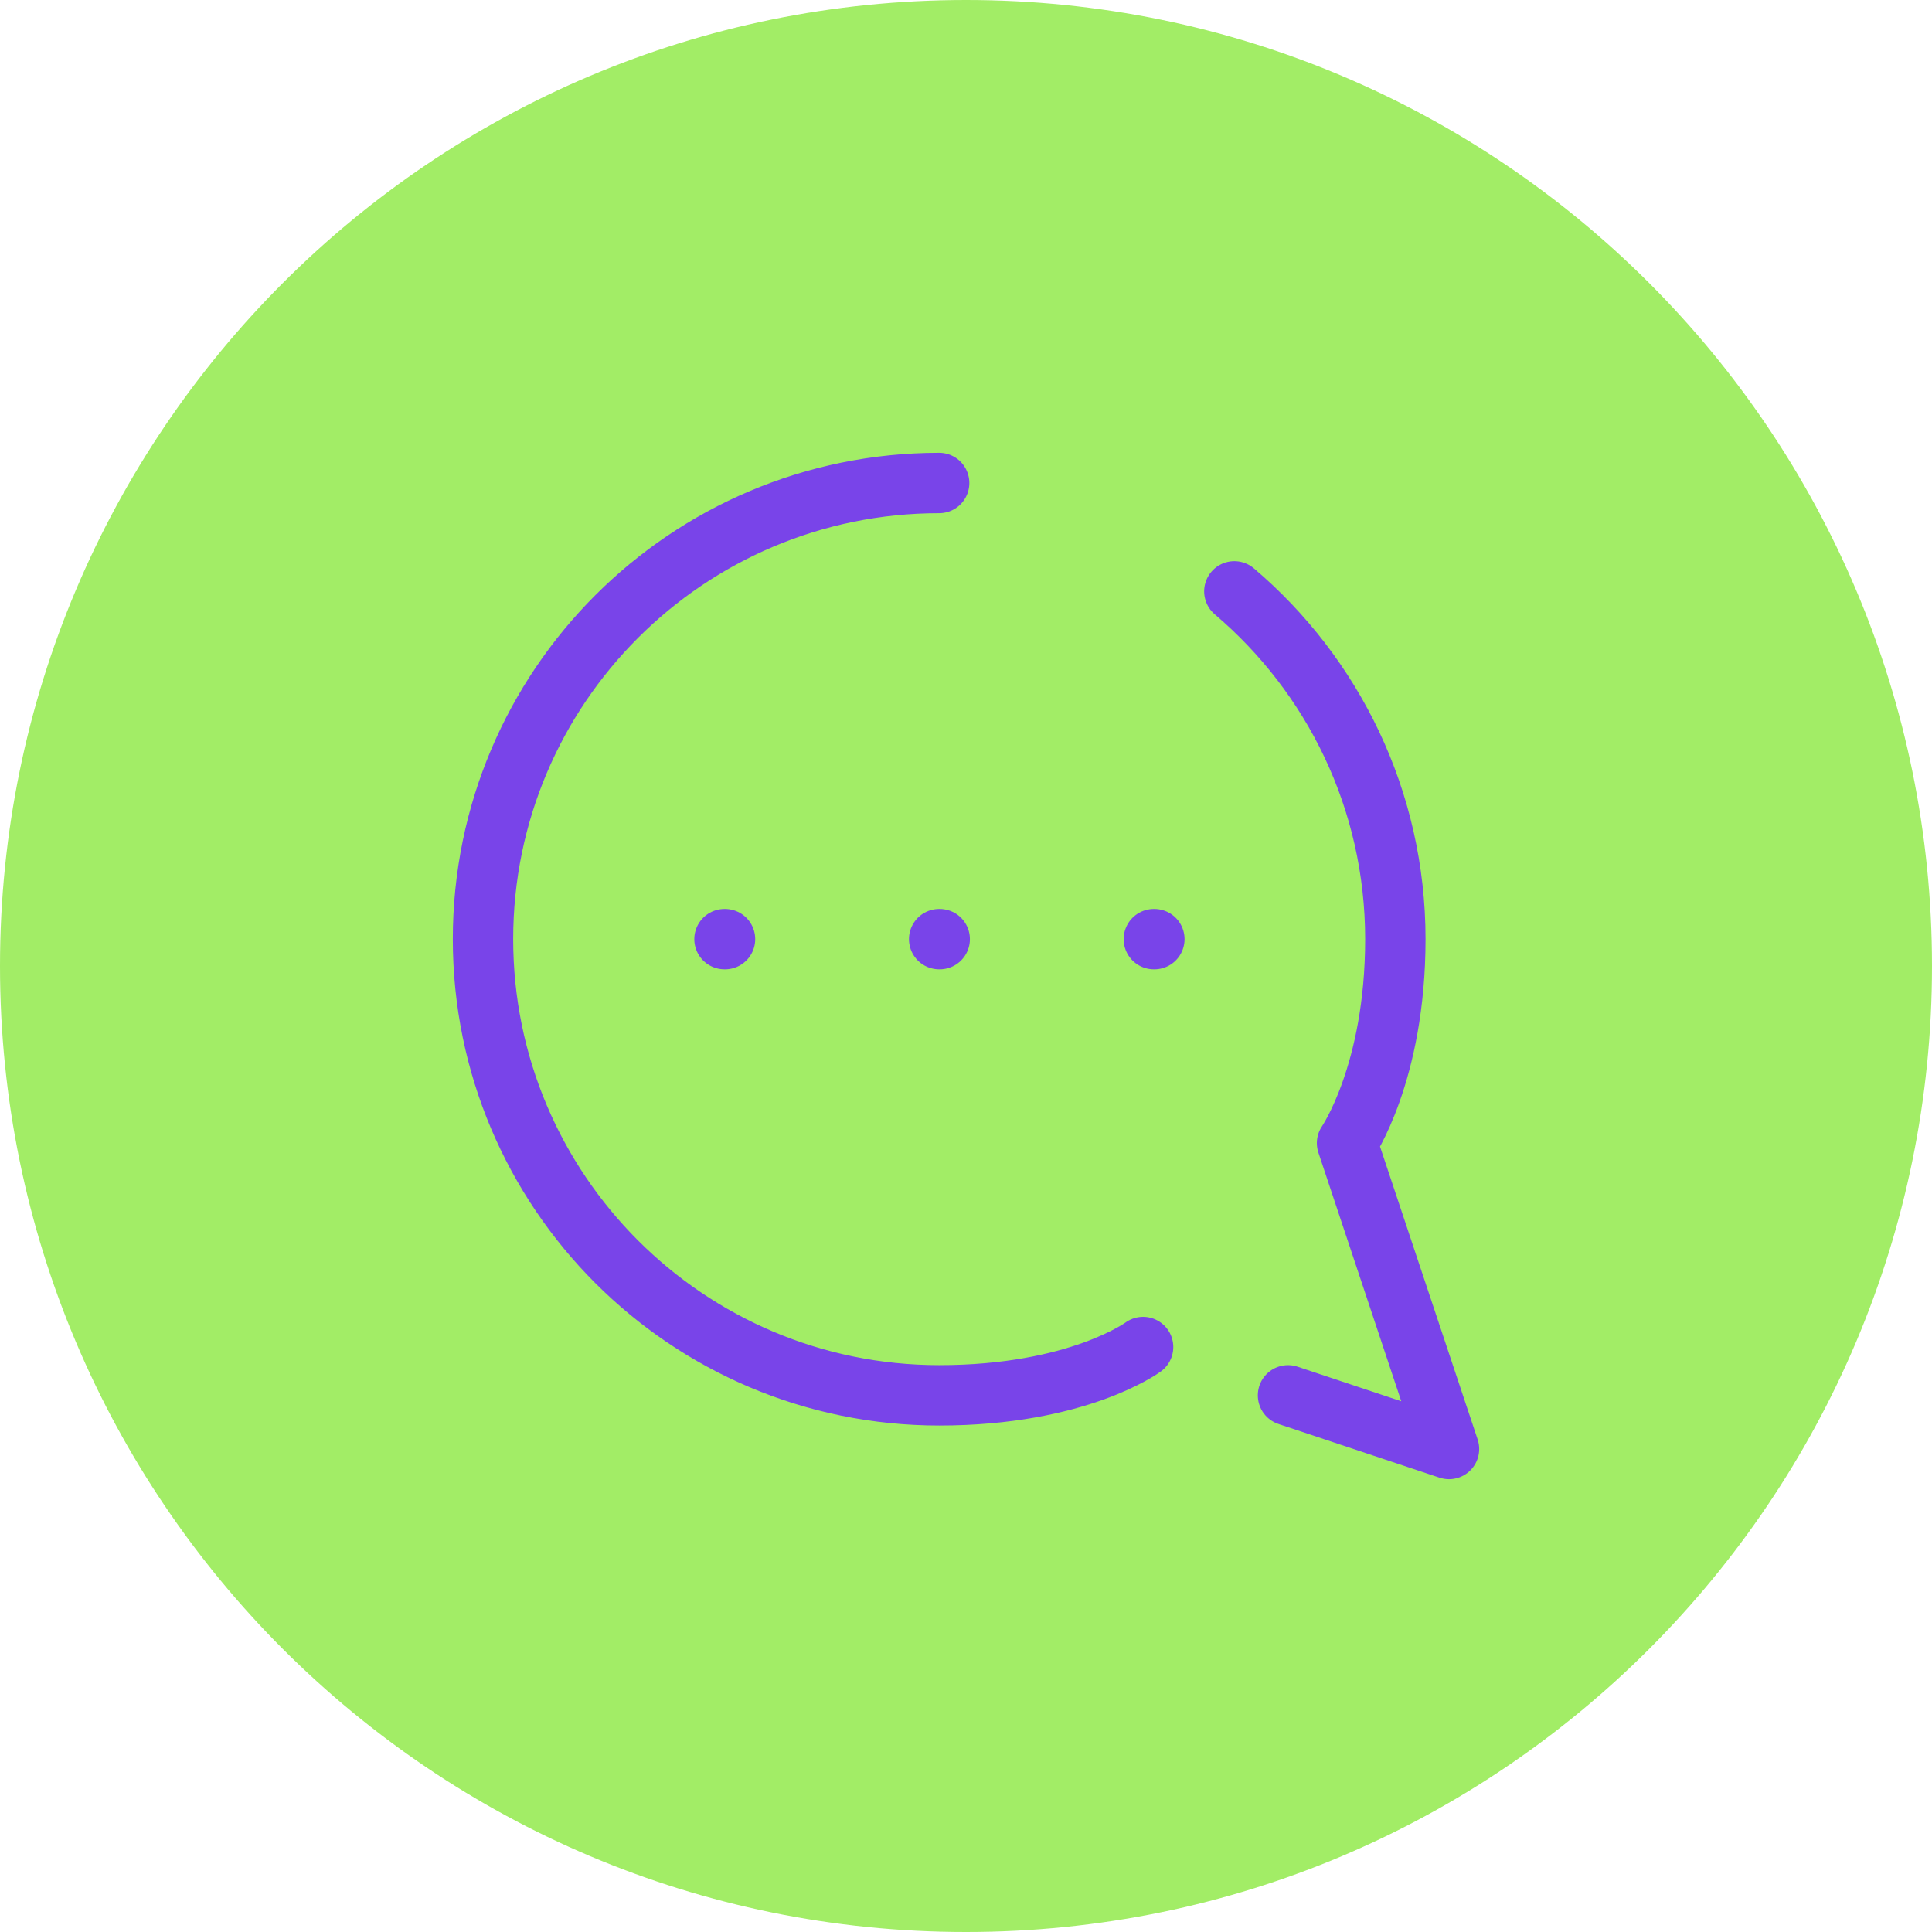
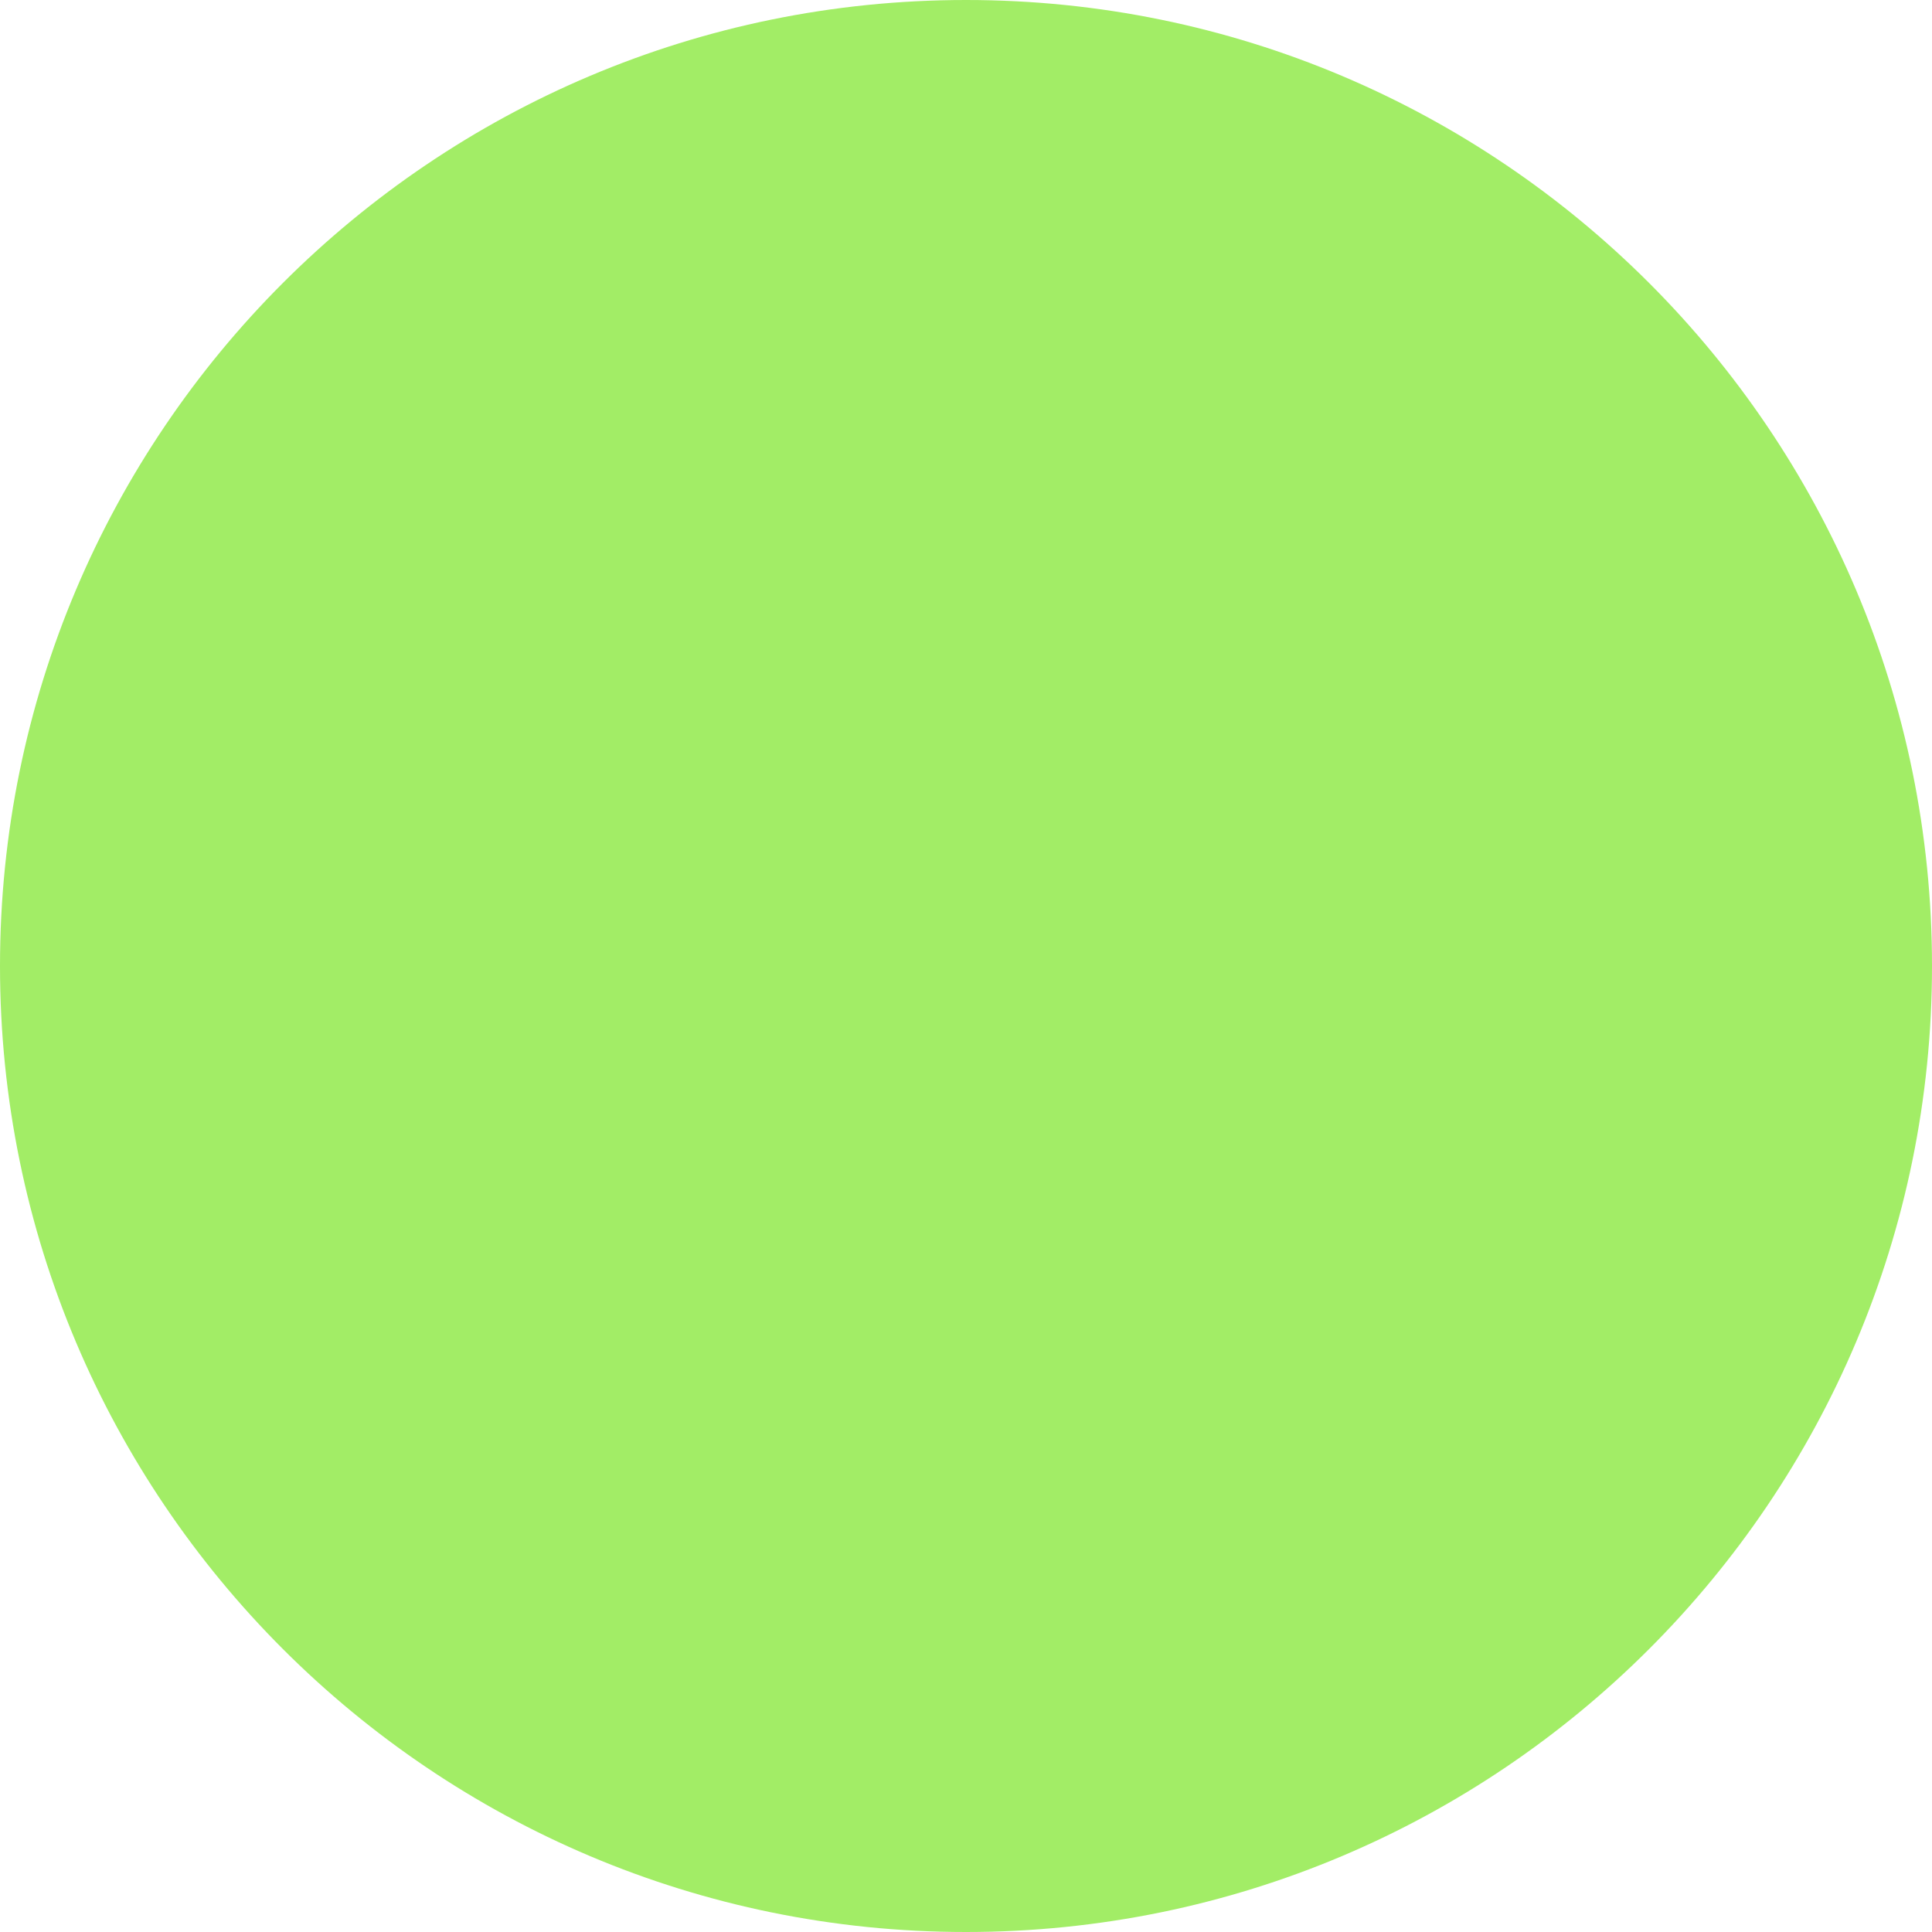
<svg xmlns="http://www.w3.org/2000/svg" width="48" height="48" viewBox="0 0 48 48" fill="none">
  <path d="M0 24C0 10.745 10.745 0 24 0C37.255 0 48 10.745 48 24C48 37.255 37.255 48 24 48C10.745 48 0 37.255 0 24Z" fill="#A2ED66" />
-   <path d="M28.667 23.333H28.68M23.333 23.333H23.347M18 23.333H18.013M32 34.667L36 36L33.467 28.4C33.467 28.4 34.667 26.667 34.667 23.333C34.667 19.871 33.114 16.771 30.667 14.692M23.333 12C17.074 12 12 17.074 12 23.333C12 29.593 17.074 34.667 23.333 34.667C26.78 34.667 28.4 33.467 28.4 33.467" stroke="#7944E9" stroke-width="1.5" stroke-linecap="round" stroke-linejoin="round" />
</svg>